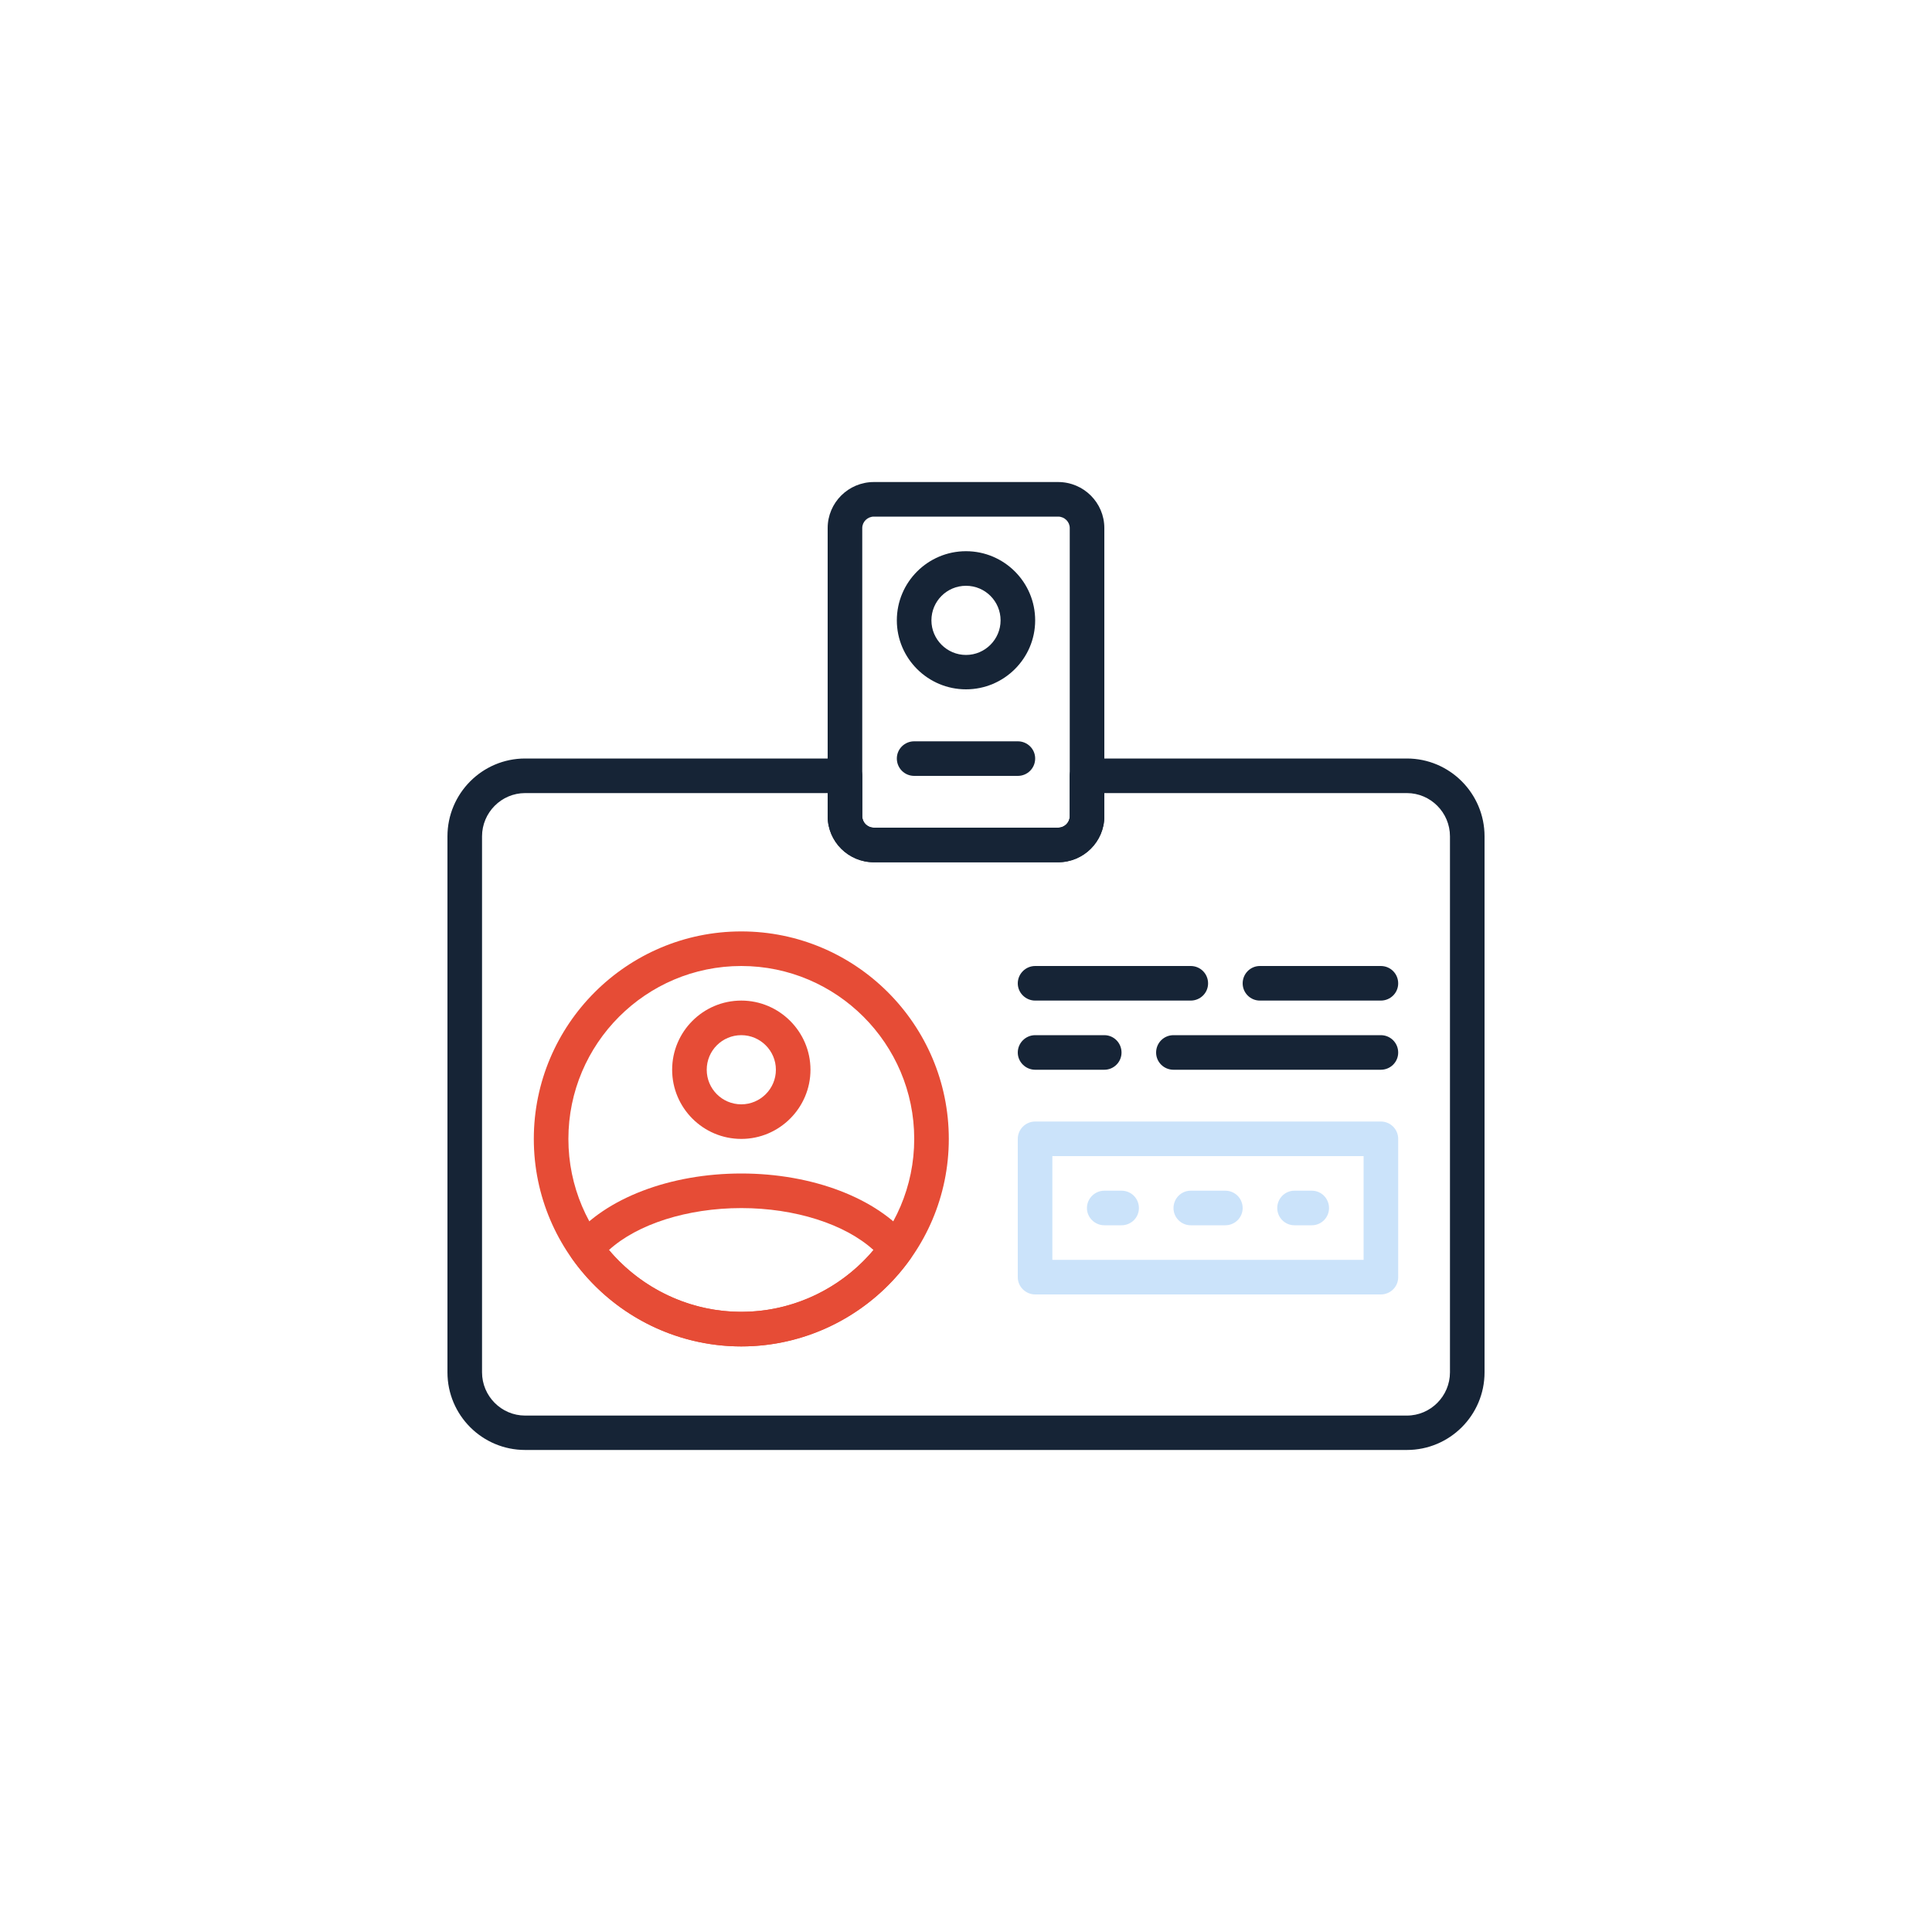
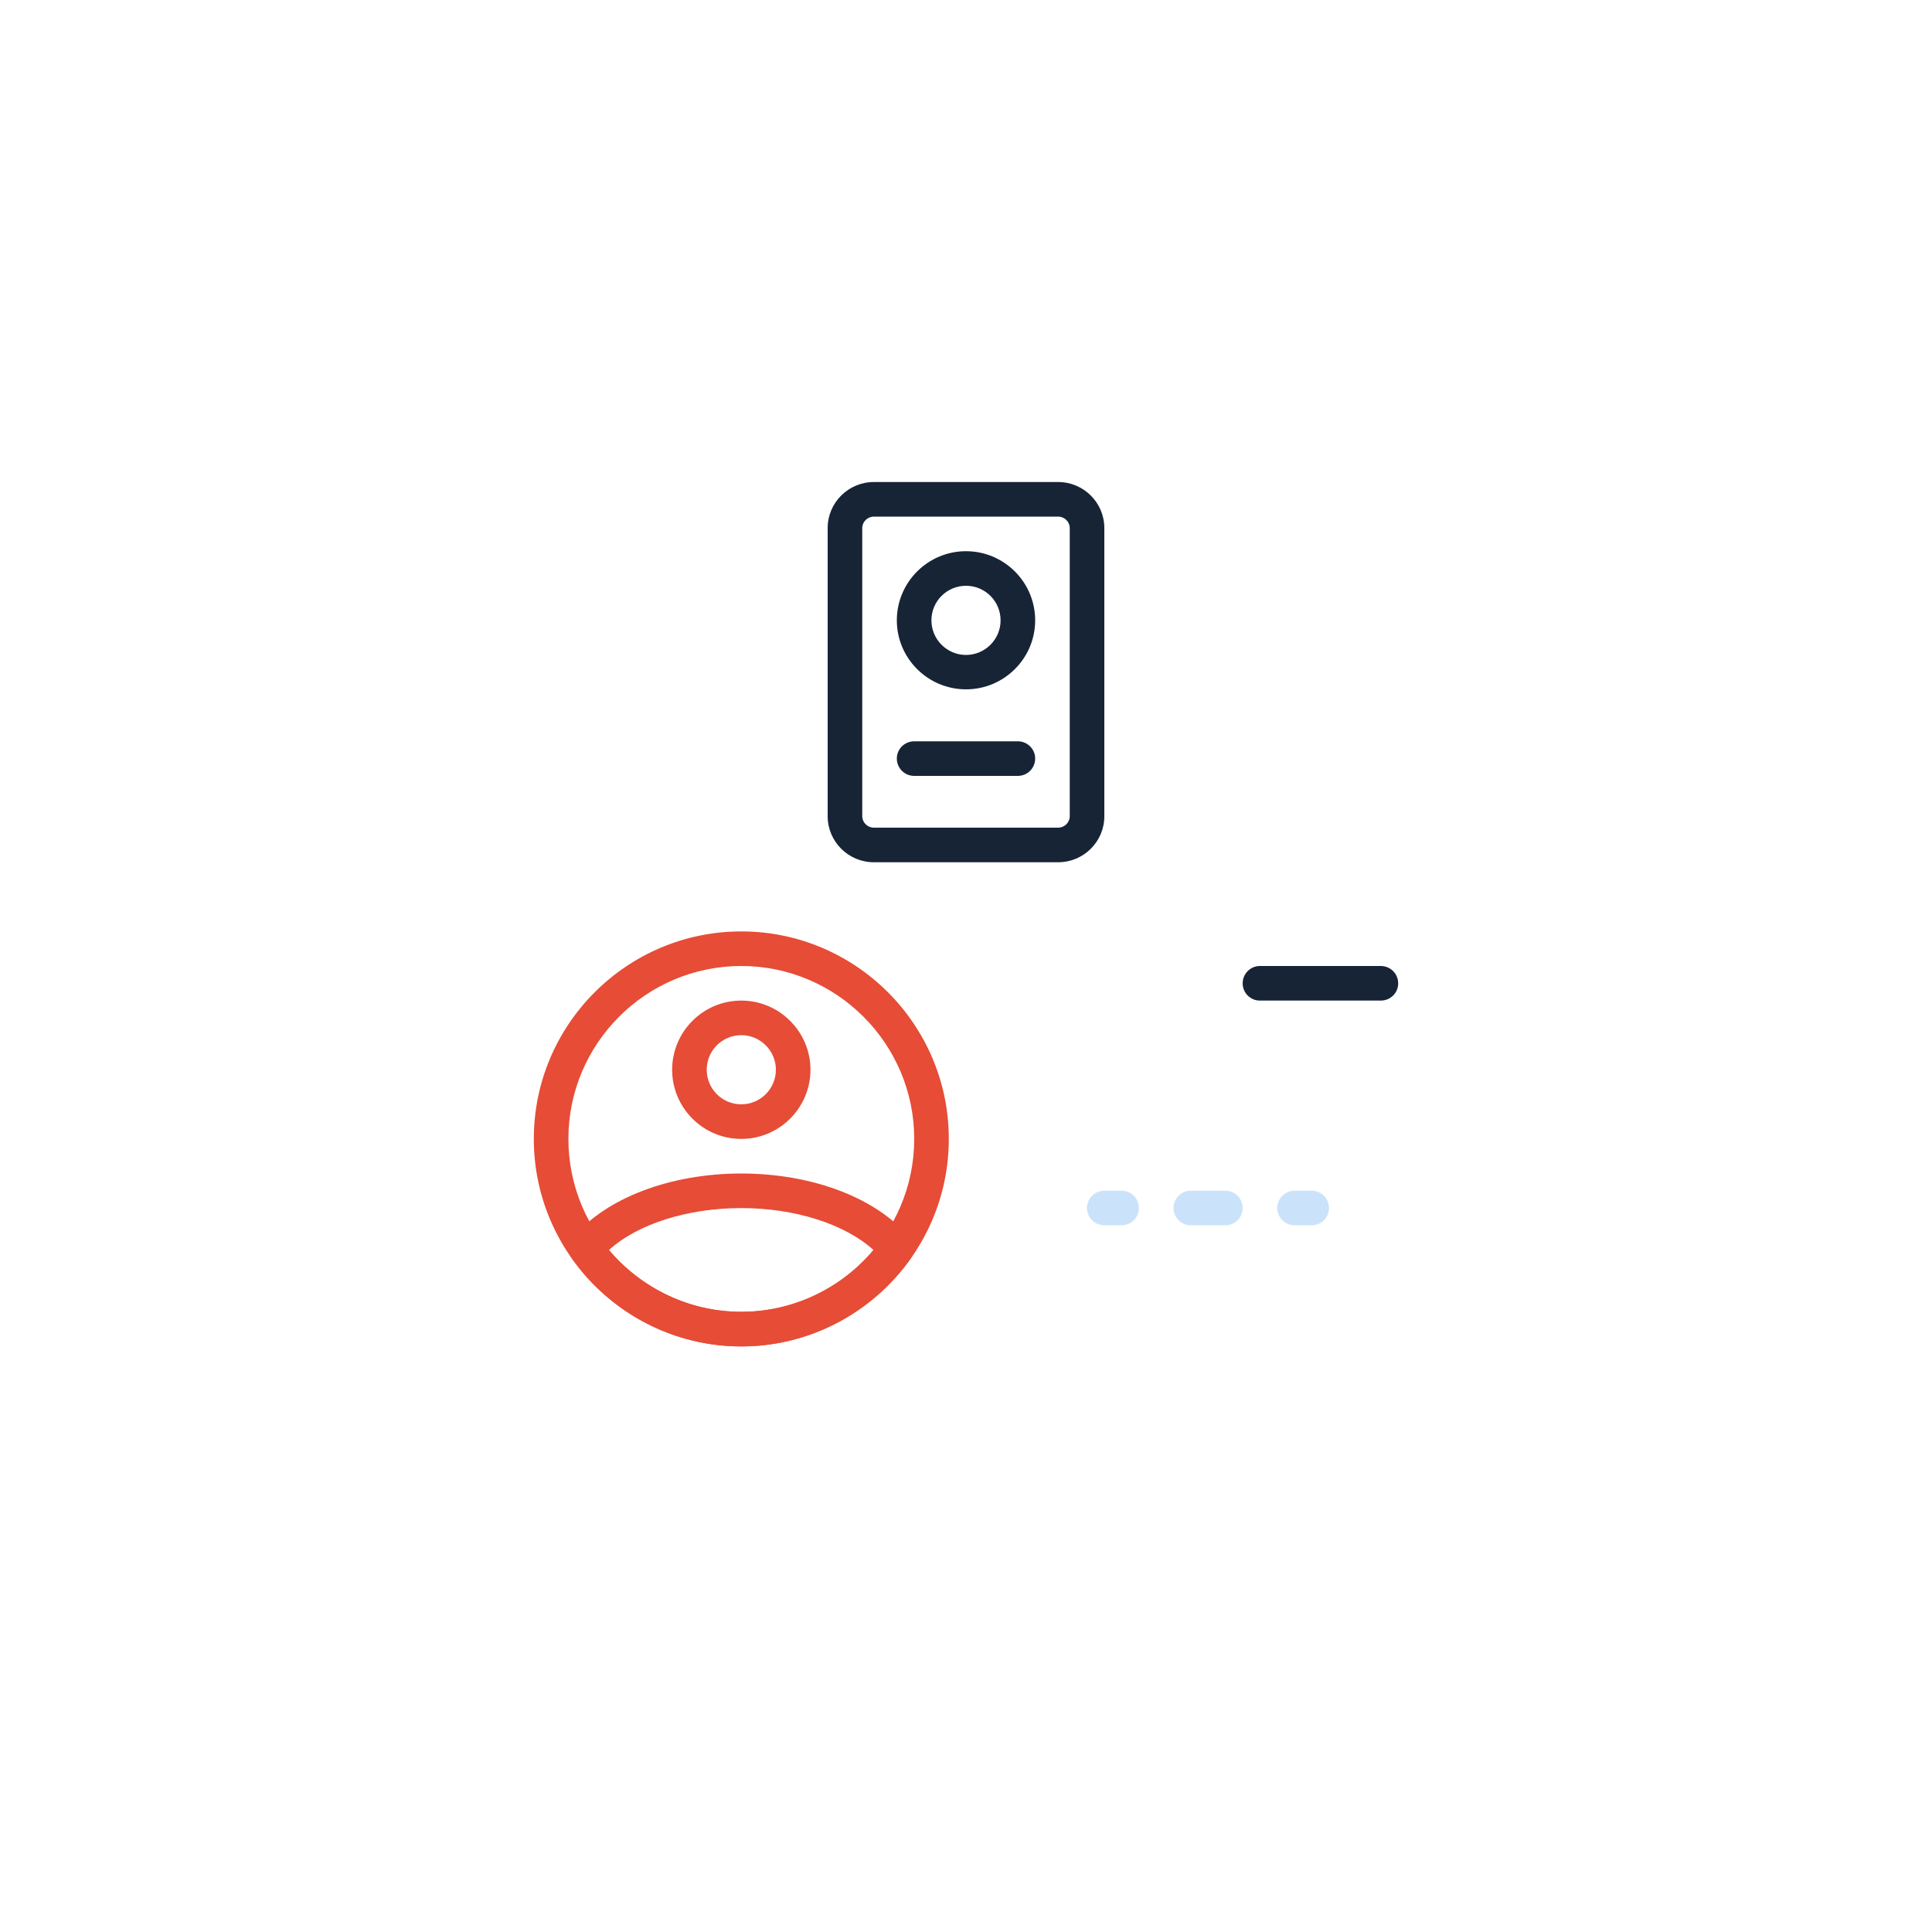
<svg xmlns="http://www.w3.org/2000/svg" xml:space="preserve" width="100px" height="100px" version="1.1" style="shape-rendering:geometricPrecision; text-rendering:geometricPrecision; image-rendering:optimizeQuality; fill-rule:evenodd; clip-rule:evenodd" viewBox="0 0 100 100">
  <defs>
    <style type="text/css">
   
    .fil0 {fill:none}
    .fil1 {fill:#162436;fill-rule:nonzero}
    .fil3 {fill:#CBE3FA;fill-rule:nonzero}
    .fil2 {fill:#E64C36;fill-rule:nonzero}
   
  </style>
  </defs>
  <g id="Capa_x0020_1">
    <g id="_1621370304512">
      <rect class="fil0" width="100" height="100" />
      <g>
        <path class="fil1" d="M54.77 24.95l-9.54 0c-1.32,0 -2.39,1.07 -2.39,2.38l0 14.92c0,1.31 1.07,2.38 2.39,2.38l9.54 0c1.32,0 2.39,-1.07 2.39,-2.38l0 -14.92c0,-1.31 -1.07,-2.38 -2.39,-2.38zm0.6 17.3c0,0.32 -0.27,0.59 -0.6,0.59l-9.54 0c-0.33,0 -0.6,-0.27 -0.6,-0.59l0 -14.92c0,-0.32 0.27,-0.59 0.6,-0.59l9.54 0c0.33,0 0.6,0.27 0.6,0.59l0 14.92z" />
        <path class="fil2" d="M38.37 48.21c-5.92,0 -10.74,4.82 -10.74,10.74 0,5.92 4.82,10.74 10.74,10.74 5.92,0 10.74,-4.82 10.74,-10.74 0,-5.92 -4.82,-10.74 -10.74,-10.74zm0 19.69c-4.94,0 -8.95,-4.02 -8.95,-8.95 0,-4.93 4.01,-8.95 8.95,-8.95 4.93,0 8.95,4.02 8.95,8.95 0,4.93 -4.02,8.95 -8.95,8.95z" />
        <path class="fil2" d="M38.37 51.79c-1.98,0 -3.58,1.61 -3.58,3.58 0,1.97 1.6,3.58 3.58,3.58 1.97,0 3.58,-1.61 3.58,-3.58 0,-1.97 -1.61,-3.58 -3.58,-3.58zm0 5.37c-0.99,0 -1.79,-0.8 -1.79,-1.79 0,-0.99 0.8,-1.79 1.79,-1.79 0.98,0 1.79,0.8 1.79,1.79 0,0.99 -0.81,1.79 -1.79,1.79z" />
        <path class="fil2" d="M47.08 64.07c-1.68,-2.05 -5.02,-3.33 -8.71,-3.33 -3.69,0 -7.03,1.28 -8.72,3.33 -0.25,0.31 -0.27,0.76 -0.03,1.09 2.01,2.83 5.28,4.53 8.75,4.53 3.46,0 6.74,-1.7 8.75,-4.53 0.23,-0.33 0.22,-0.78 -0.04,-1.09zm-8.71 3.83c-2.64,0 -5.15,-1.19 -6.85,-3.2 1.47,-1.34 4.06,-2.17 6.85,-2.17 2.78,0 5.37,0.83 6.84,2.17 -1.69,2.01 -4.2,3.2 -6.84,3.2z" />
        <path class="fil1" d="M50 28.53c-1.97,0 -3.58,1.6 -3.58,3.58 0,1.97 1.61,3.57 3.58,3.57 1.97,0 3.58,-1.6 3.58,-3.57 0,-1.98 -1.61,-3.58 -3.58,-3.58zm0 5.37c-0.99,0 -1.79,-0.81 -1.79,-1.79 0,-0.99 0.8,-1.79 1.79,-1.79 0.99,0 1.79,0.8 1.79,1.79 0,0.98 -0.8,1.79 -1.79,1.79z" />
-         <path class="fil3" d="M71.47 58.05l-17.89 0c-0.49,0 -0.9,0.4 -0.9,0.9l0 7.16c0,0.49 0.41,0.89 0.9,0.89l17.89 0c0.5,0 0.9,-0.4 0.9,-0.89l0 -7.16c0,-0.5 -0.4,-0.9 -0.9,-0.9zm-0.89 7.16l-16.11 0 0 -5.37 16.11 0 0 5.37z" />
-         <path class="fil1" d="M61.63 50l-8.05 0c-0.49,0 -0.9,0.4 -0.9,0.9 0,0.49 0.41,0.89 0.9,0.89l8.05 0c0.5,0 0.9,-0.4 0.9,-0.89 0,-0.5 -0.4,-0.9 -0.9,-0.9z" />
        <path class="fil1" d="M71.47 50l-6.26 0c-0.49,0 -0.89,0.4 -0.89,0.9 0,0.49 0.4,0.89 0.89,0.89l6.26 0c0.5,0 0.9,-0.4 0.9,-0.89 0,-0.5 -0.4,-0.9 -0.9,-0.9z" />
-         <path class="fil1" d="M71.47 53.58l-10.73 0c-0.5,0 -0.9,0.4 -0.9,0.9 0,0.49 0.4,0.89 0.9,0.89l10.73 0c0.5,0 0.9,-0.4 0.9,-0.89 0,-0.5 -0.4,-0.9 -0.9,-0.9z" />
-         <path class="fil1" d="M57.16 53.58l-3.58 0c-0.49,0 -0.9,0.4 -0.9,0.9 0,0.49 0.41,0.89 0.9,0.89l3.58 0c0.49,0 0.89,-0.4 0.89,-0.89 0,-0.5 -0.4,-0.9 -0.89,-0.9z" />
        <path class="fil3" d="M58.05 61.63l-0.89 0c-0.49,0 -0.9,0.4 -0.9,0.9 0,0.49 0.41,0.89 0.9,0.89l0.89 0c0.5,0 0.9,-0.4 0.9,-0.89 0,-0.5 -0.4,-0.9 -0.9,-0.9z" />
        <path class="fil3" d="M67.9 61.63l-0.9 0c-0.49,0 -0.89,0.4 -0.89,0.9 0,0.49 0.4,0.89 0.89,0.89l0.9 0c0.49,0 0.89,-0.4 0.89,-0.89 0,-0.5 -0.4,-0.9 -0.89,-0.9z" />
        <path class="fil3" d="M63.42 61.63l-1.79 0c-0.49,0 -0.89,0.4 -0.89,0.9 0,0.49 0.4,0.89 0.89,0.89l1.79 0c0.5,0 0.9,-0.4 0.9,-0.89 0,-0.5 -0.4,-0.9 -0.9,-0.9z" />
-         <path class="fil1" d="M72.82 39.26l-16.56 0c-0.49,0 -0.89,0.4 -0.89,0.9l0 2.09c0,0.32 -0.27,0.59 -0.6,0.59l-9.54 0c-0.33,0 -0.6,-0.27 -0.6,-0.59l0 -2.09c0,-0.5 -0.4,-0.9 -0.89,-0.9l-16.56 0c-2.22,0 -4.02,1.81 -4.02,4.03l0 27.74c0,2.22 1.8,4.02 4.02,4.02l45.64 0c2.22,0 4.02,-1.8 4.02,-4.02l0 -27.74c0,-2.22 -1.8,-4.03 -4.02,-4.03zm2.23 31.77c0,1.23 -1,2.24 -2.23,2.24l-45.64 0c-1.23,0 -2.23,-1.01 -2.23,-2.24l0 -27.74c0,-1.23 1,-2.24 2.23,-2.24l15.66 0 0 1.2c0,1.31 1.07,2.38 2.39,2.38l9.54 0c1.32,0 2.39,-1.07 2.39,-2.38l0 -1.2 15.66 0c1.23,0 2.23,1.01 2.23,2.24l0 27.74z" />
        <path class="fil1" d="M52.68 38.37l-5.36 0c-0.5,0 -0.9,0.4 -0.9,0.89 0,0.5 0.4,0.9 0.9,0.9l5.36 0c0.5,0 0.9,-0.4 0.9,-0.9 0,-0.49 -0.4,-0.89 -0.9,-0.89z" />
      </g>
    </g>
  </g>
</svg>